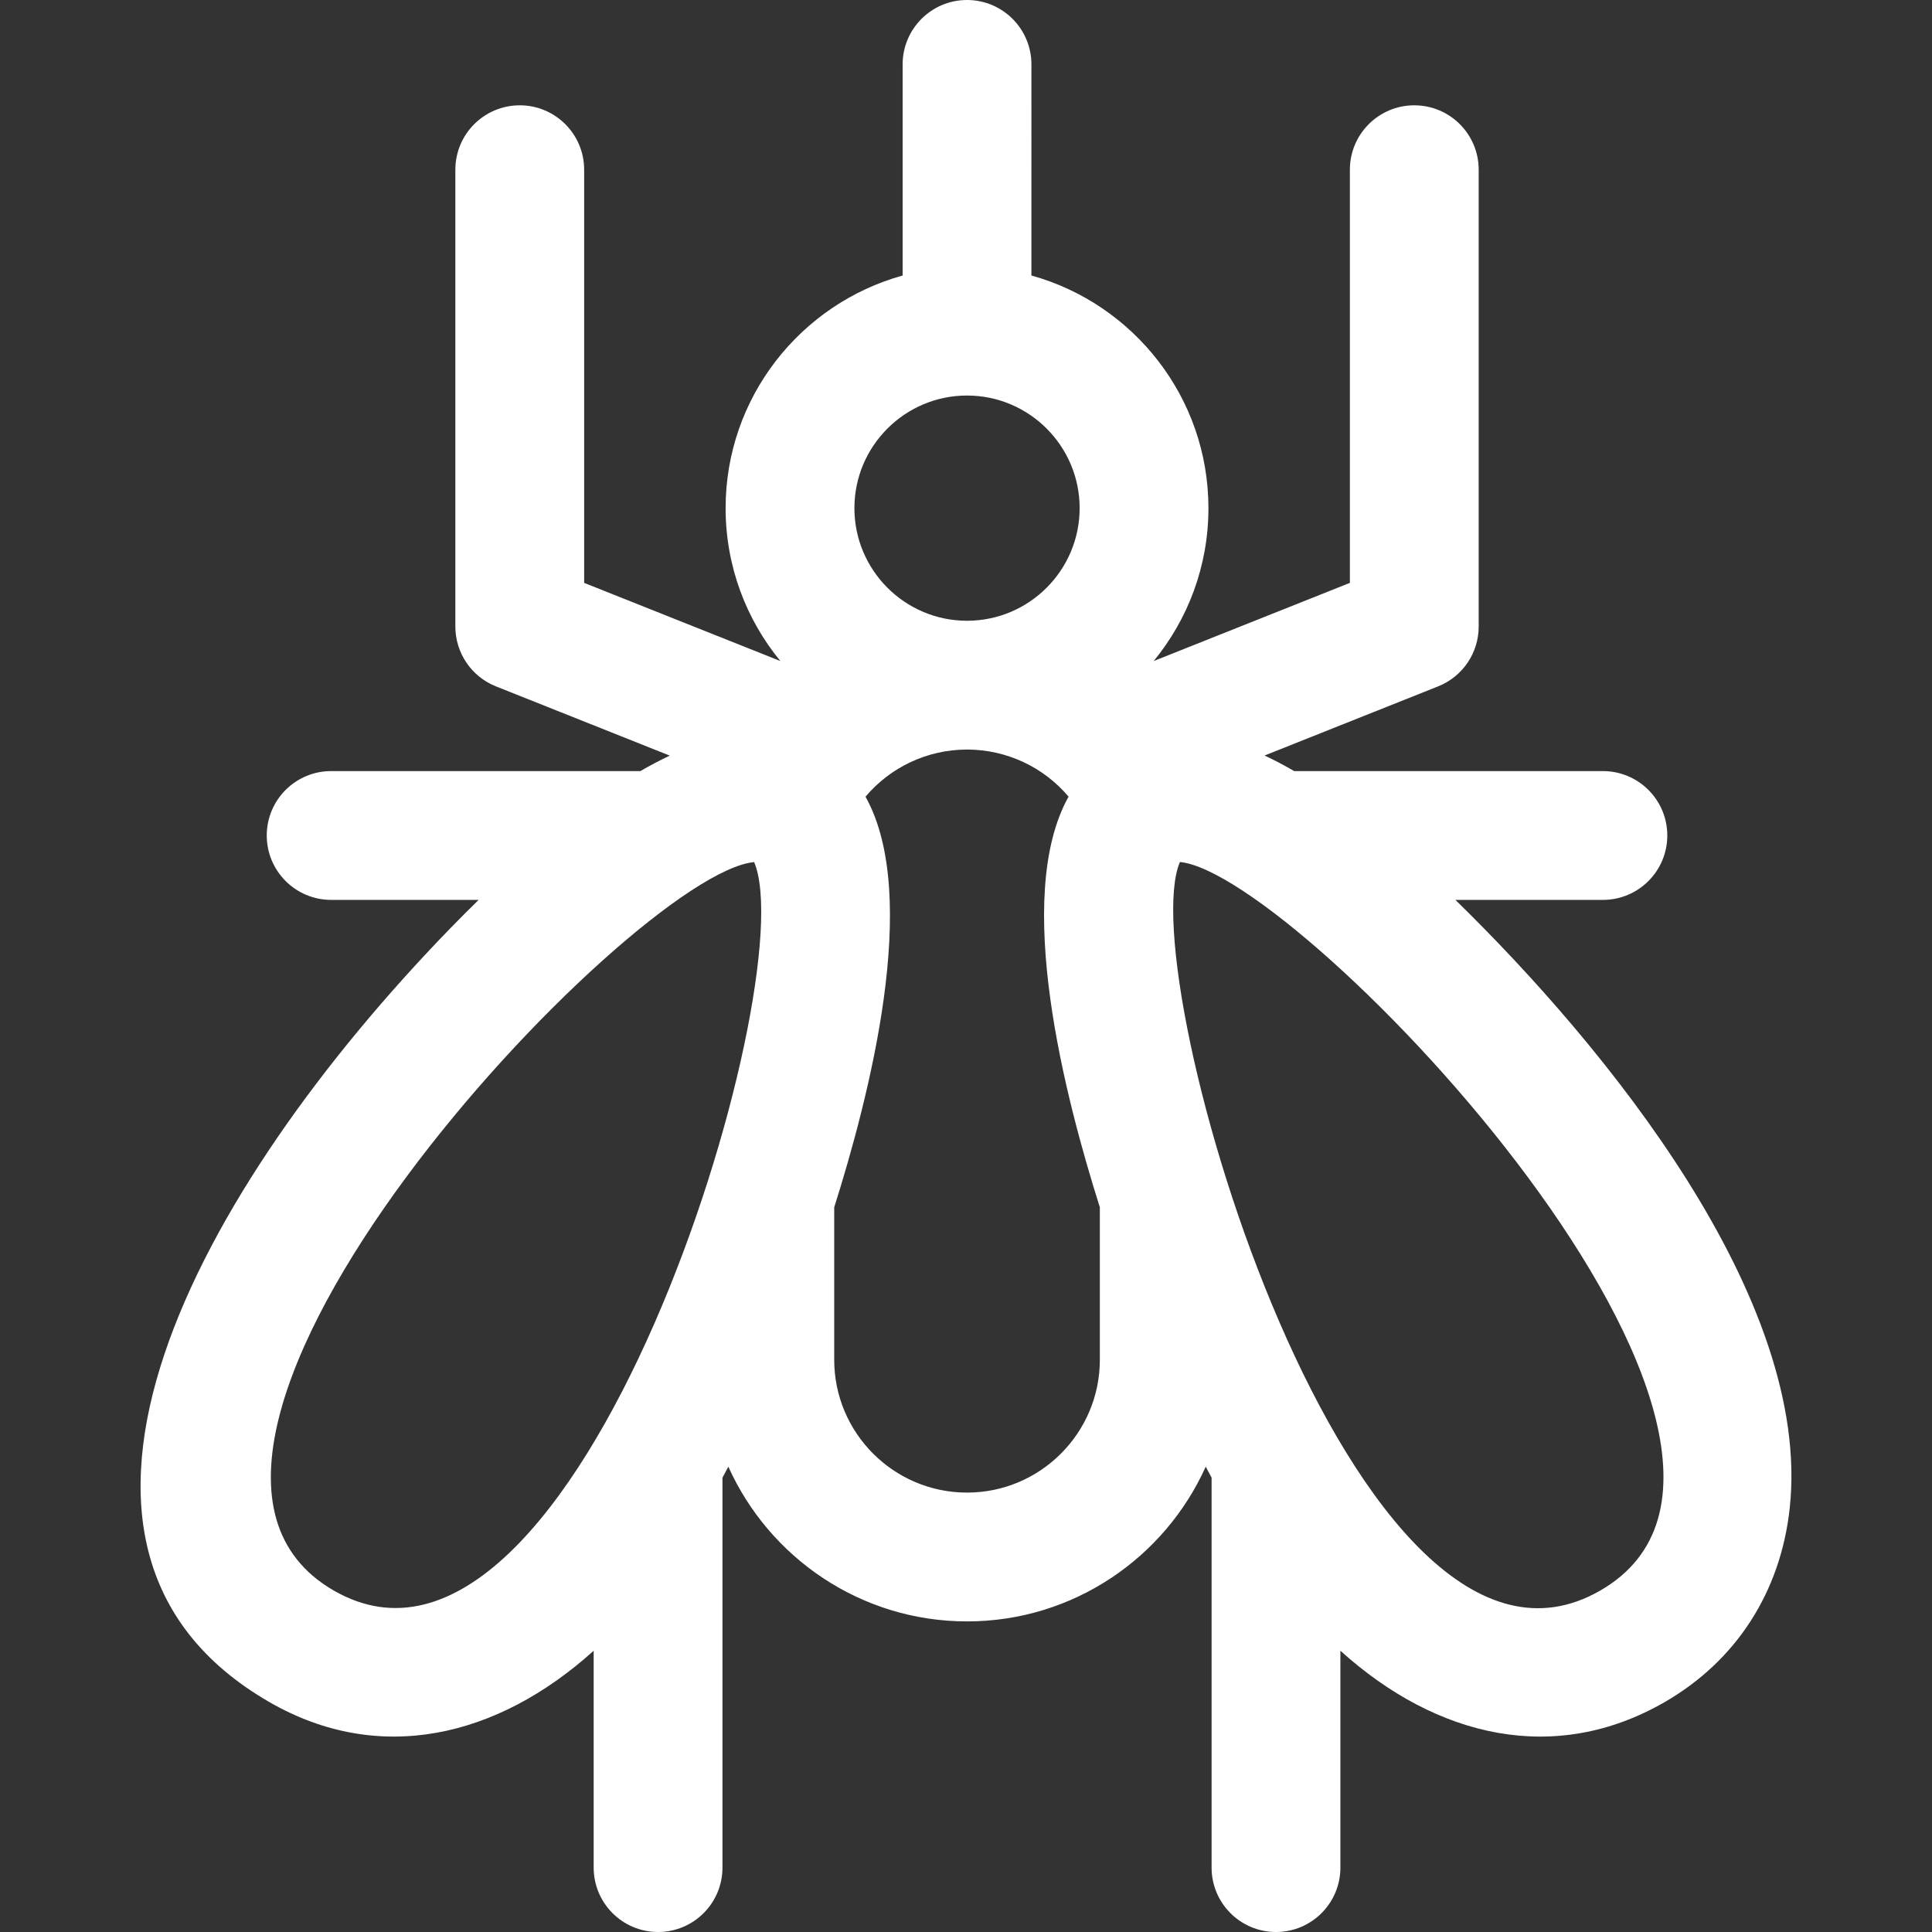
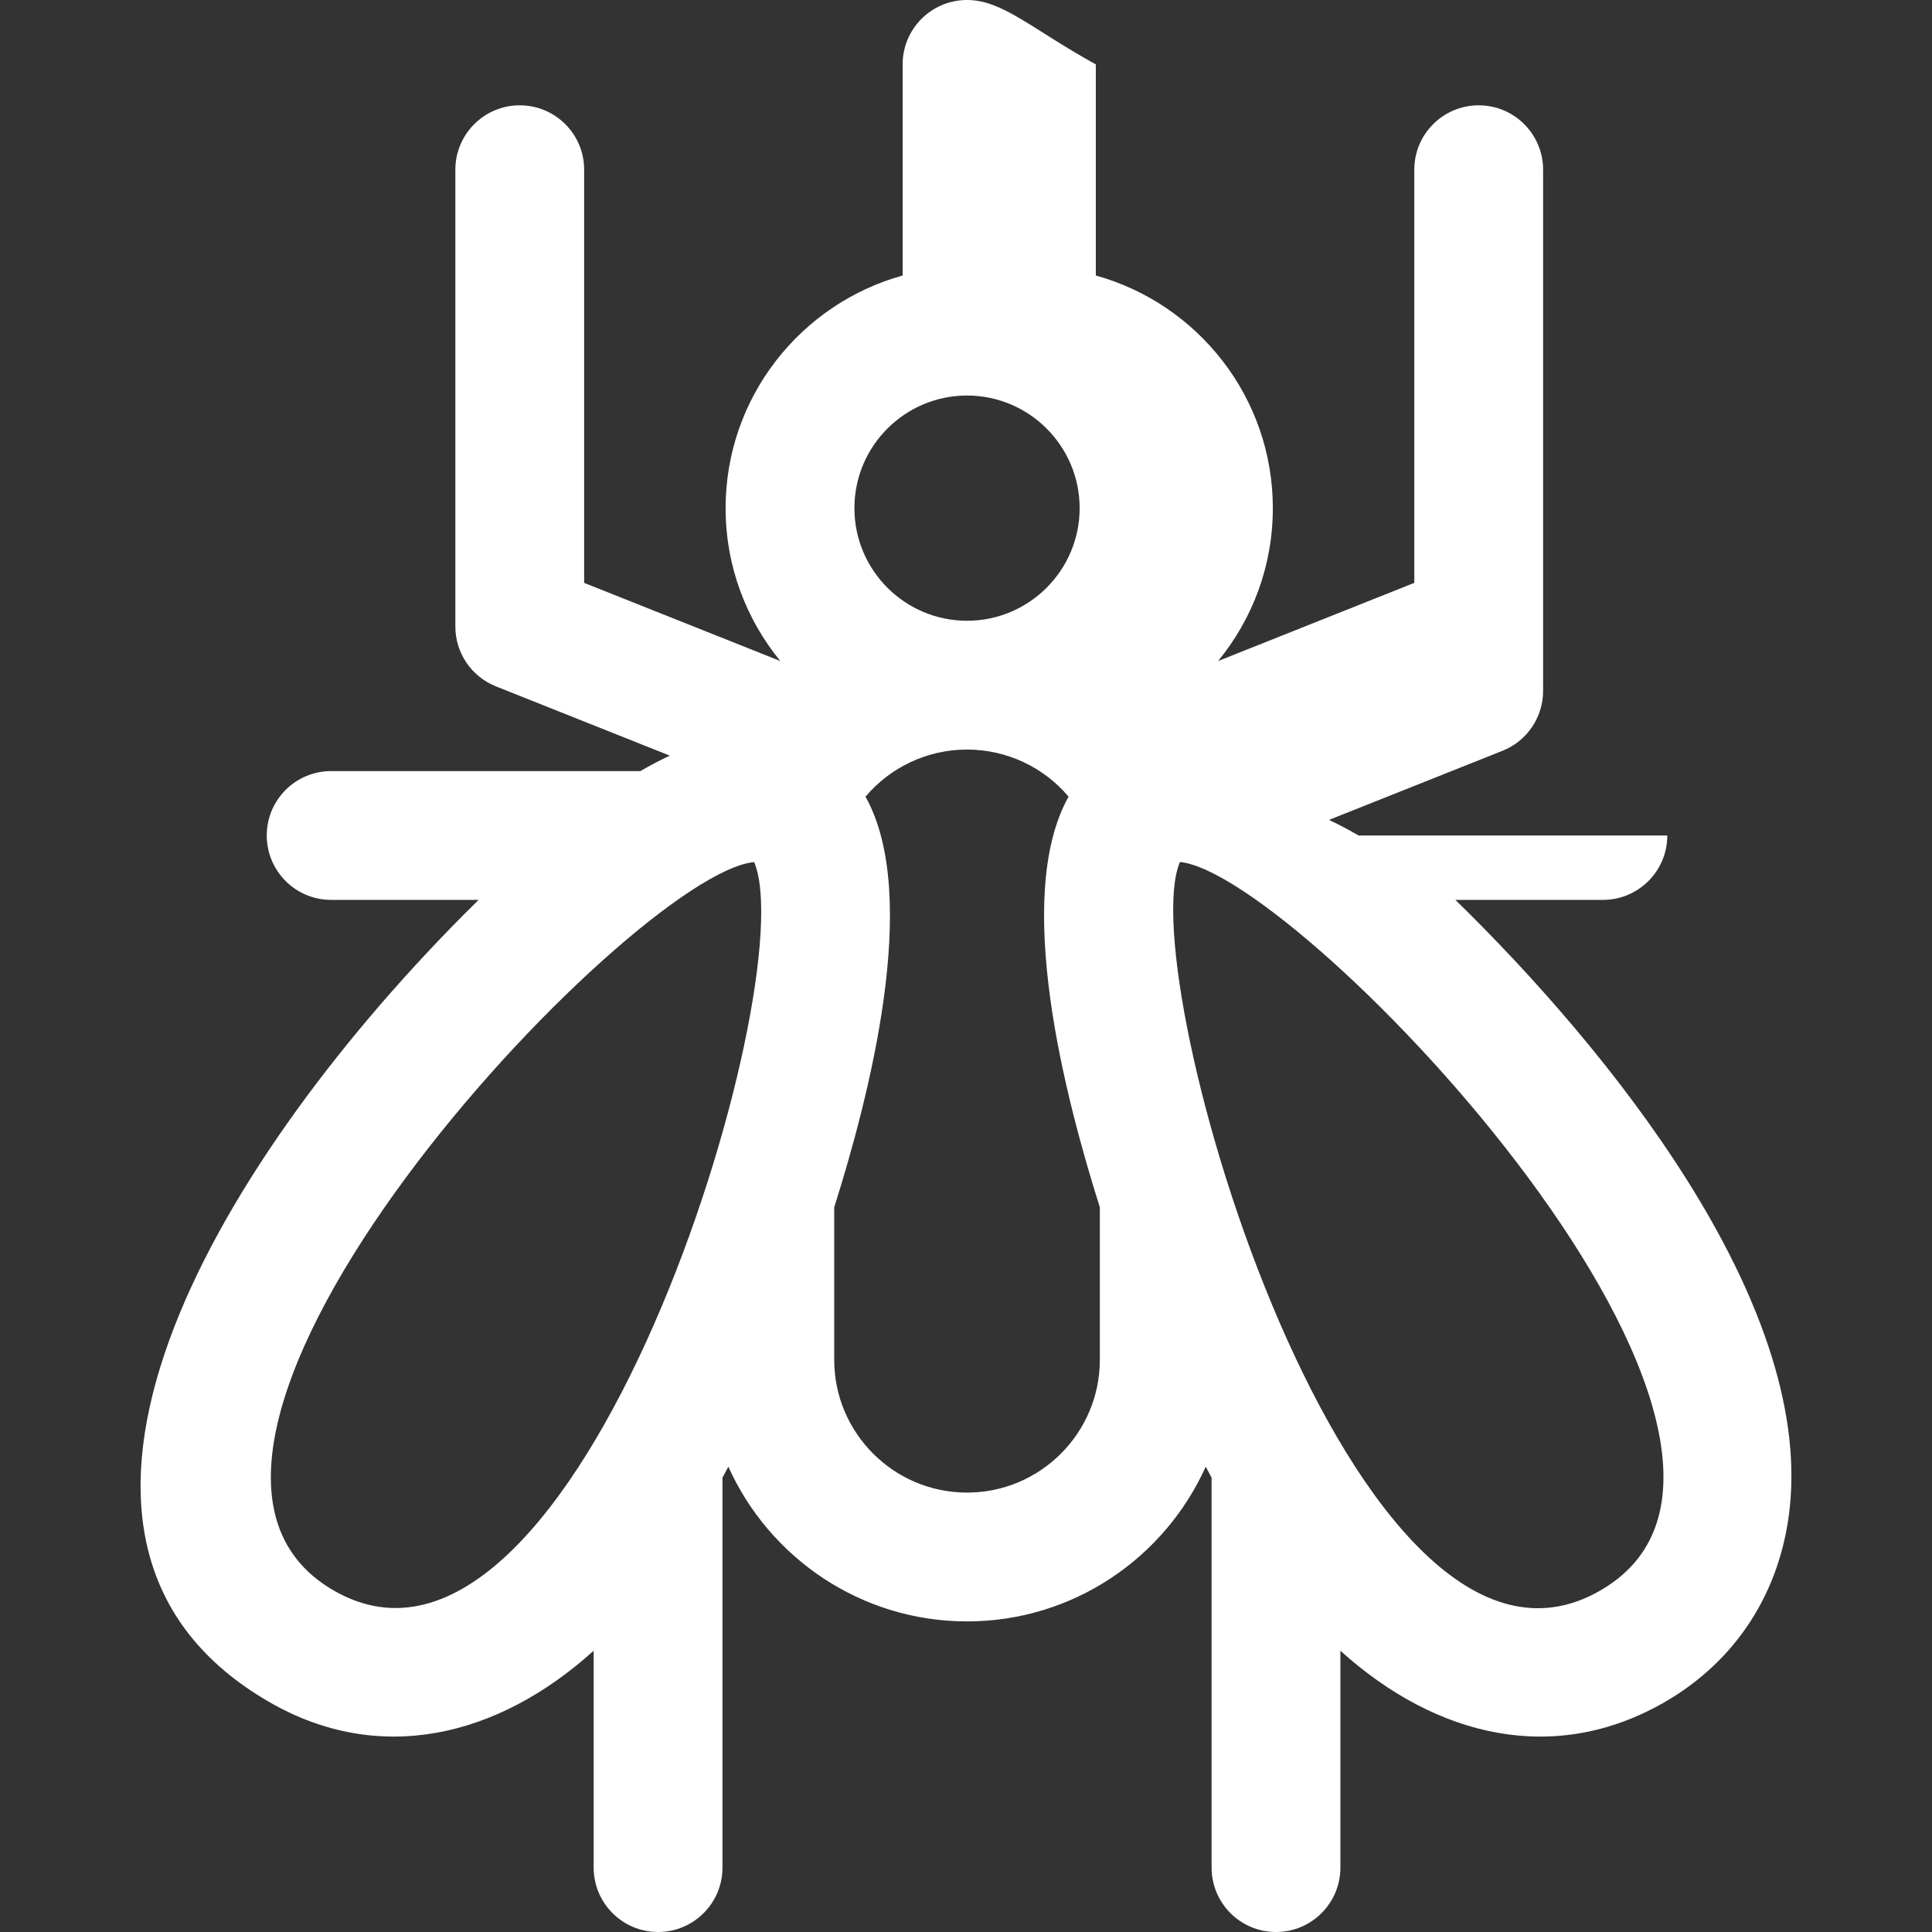
<svg xmlns="http://www.w3.org/2000/svg" version="1.1" id="Layer_1" x="0px" y="0px" viewBox="0 0 512 512" style="enable-background:new 0 0 512 512;" xml:space="preserve">
  <rect x="0" y="0" width="512" height="512" fill="#333333" stroke="none" />
  <g>
    <g>
-       <path d="M385.694,238.481h39.089c9.425,0,17.067-7.641,17.067-17.067s-7.641-17.067-17.067-17.067h-81.806 c-2.685-1.555-5.303-2.934-7.852-4.129l45.992-18.322c6.492-2.586,10.751-8.868,10.751-15.855V44.977 c0-9.425-7.641-17.067-17.067-17.067s-17.067,7.641-17.067,17.067v109.492l-51.99,20.71c9.059-11.041,14.504-25.154,14.504-40.516 c0-29.367-19.895-54.159-46.911-61.648V17.067C273.339,7.641,265.698,0,256.272,0s-17.067,7.641-17.067,17.067v55.949 c-27.015,7.489-46.911,32.281-46.911,61.648c0,15.362,5.447,29.475,14.504,40.516l-51.99-20.71V44.977 c0-9.425-7.641-17.067-17.067-17.067s-17.067,7.641-17.067,17.067v121.064c0,6.988,4.26,13.27,10.751,15.855l46.072,18.352 c-2.579,1.213-5.179,2.588-7.787,4.097h-81.95c-9.425,0-17.067,7.641-17.067,17.067s7.641,17.067,17.067,17.067h39.084 c-2.709,2.645-5.31,5.263-7.776,7.805C52.785,314.652-0.053,409.828,71.369,451.058c29.016,16.751,60.365,9.513,85.959-13.599 v57.474c0,9.425,7.641,17.067,17.067,17.067c9.425,0,17.067-7.641,17.067-17.067V391.597c0.525-0.969,1.041-1.942,1.555-2.917 c10.853,24.145,35.115,41.008,63.257,41.008s52.404-16.864,63.258-41.009c0.513,0.974,1.03,1.947,1.553,2.915v103.34 c0,9.425,7.641,17.067,17.067,17.067c9.425,0,17.067-7.641,17.067-17.067v-57.473c25.633,23.151,56.983,30.325,85.96,13.598 h-0.001c18.949-10.939,30.707-29.183,33.113-51.372C480.292,344.263,425.502,277.329,385.694,238.481z M88.434,421.498 c-64.992-37.517,78.936-190.021,111.425-193.034C213.202,259.999,153.076,458.811,88.434,421.498z M256.272,104.819 c16.457,0,29.844,13.388,29.844,29.844c0,16.427-13.34,29.795-29.756,29.843c-0.03,0-0.059-0.001-0.089-0.001 c-0.03,0-0.059,0.001-0.089,0.001c-16.415-0.048-29.756-13.416-29.756-29.843C226.428,118.207,239.817,104.819,256.272,104.819z M256.272,395.554c-19.408,0-35.197-15.789-35.197-35.198v-40.401c9.183-29.069,23.089-82.361,8.291-108.824 c6.558-7.77,16.313-12.47,26.833-12.492c0.025,0,0.049,0.002,0.073,0.002c0.025,0,0.049-0.002,0.073-0.002 c10.422,0.022,20.225,4.644,26.838,12.483c-14.831,26.506-0.88,79.831,8.286,108.832v40.402h0.001 C291.471,379.764,275.681,395.554,256.272,395.554z M424.112,421.498c-65.339,37.711-124.343-163.065-111.413-193.062 C344.914,231.606,489.348,383.835,424.112,421.498z" fill="#000000" style="fill: rgb(255, 255, 255);" />
+       <path d="M385.694,238.481h39.089c9.425,0,17.067-7.641,17.067-17.067h-81.806 c-2.685-1.555-5.303-2.934-7.852-4.129l45.992-18.322c6.492-2.586,10.751-8.868,10.751-15.855V44.977 c0-9.425-7.641-17.067-17.067-17.067s-17.067,7.641-17.067,17.067v109.492l-51.99,20.71c9.059-11.041,14.504-25.154,14.504-40.516 c0-29.367-19.895-54.159-46.911-61.648V17.067C273.339,7.641,265.698,0,256.272,0s-17.067,7.641-17.067,17.067v55.949 c-27.015,7.489-46.911,32.281-46.911,61.648c0,15.362,5.447,29.475,14.504,40.516l-51.99-20.71V44.977 c0-9.425-7.641-17.067-17.067-17.067s-17.067,7.641-17.067,17.067v121.064c0,6.988,4.26,13.27,10.751,15.855l46.072,18.352 c-2.579,1.213-5.179,2.588-7.787,4.097h-81.95c-9.425,0-17.067,7.641-17.067,17.067s7.641,17.067,17.067,17.067h39.084 c-2.709,2.645-5.31,5.263-7.776,7.805C52.785,314.652-0.053,409.828,71.369,451.058c29.016,16.751,60.365,9.513,85.959-13.599 v57.474c0,9.425,7.641,17.067,17.067,17.067c9.425,0,17.067-7.641,17.067-17.067V391.597c0.525-0.969,1.041-1.942,1.555-2.917 c10.853,24.145,35.115,41.008,63.257,41.008s52.404-16.864,63.258-41.009c0.513,0.974,1.03,1.947,1.553,2.915v103.34 c0,9.425,7.641,17.067,17.067,17.067c9.425,0,17.067-7.641,17.067-17.067v-57.473c25.633,23.151,56.983,30.325,85.96,13.598 h-0.001c18.949-10.939,30.707-29.183,33.113-51.372C480.292,344.263,425.502,277.329,385.694,238.481z M88.434,421.498 c-64.992-37.517,78.936-190.021,111.425-193.034C213.202,259.999,153.076,458.811,88.434,421.498z M256.272,104.819 c16.457,0,29.844,13.388,29.844,29.844c0,16.427-13.34,29.795-29.756,29.843c-0.03,0-0.059-0.001-0.089-0.001 c-0.03,0-0.059,0.001-0.089,0.001c-16.415-0.048-29.756-13.416-29.756-29.843C226.428,118.207,239.817,104.819,256.272,104.819z M256.272,395.554c-19.408,0-35.197-15.789-35.197-35.198v-40.401c9.183-29.069,23.089-82.361,8.291-108.824 c6.558-7.77,16.313-12.47,26.833-12.492c0.025,0,0.049,0.002,0.073,0.002c0.025,0,0.049-0.002,0.073-0.002 c10.422,0.022,20.225,4.644,26.838,12.483c-14.831,26.506-0.88,79.831,8.286,108.832v40.402h0.001 C291.471,379.764,275.681,395.554,256.272,395.554z M424.112,421.498c-65.339,37.711-124.343-163.065-111.413-193.062 C344.914,231.606,489.348,383.835,424.112,421.498z" fill="#000000" style="fill: rgb(255, 255, 255);" />
    </g>
  </g>
</svg>